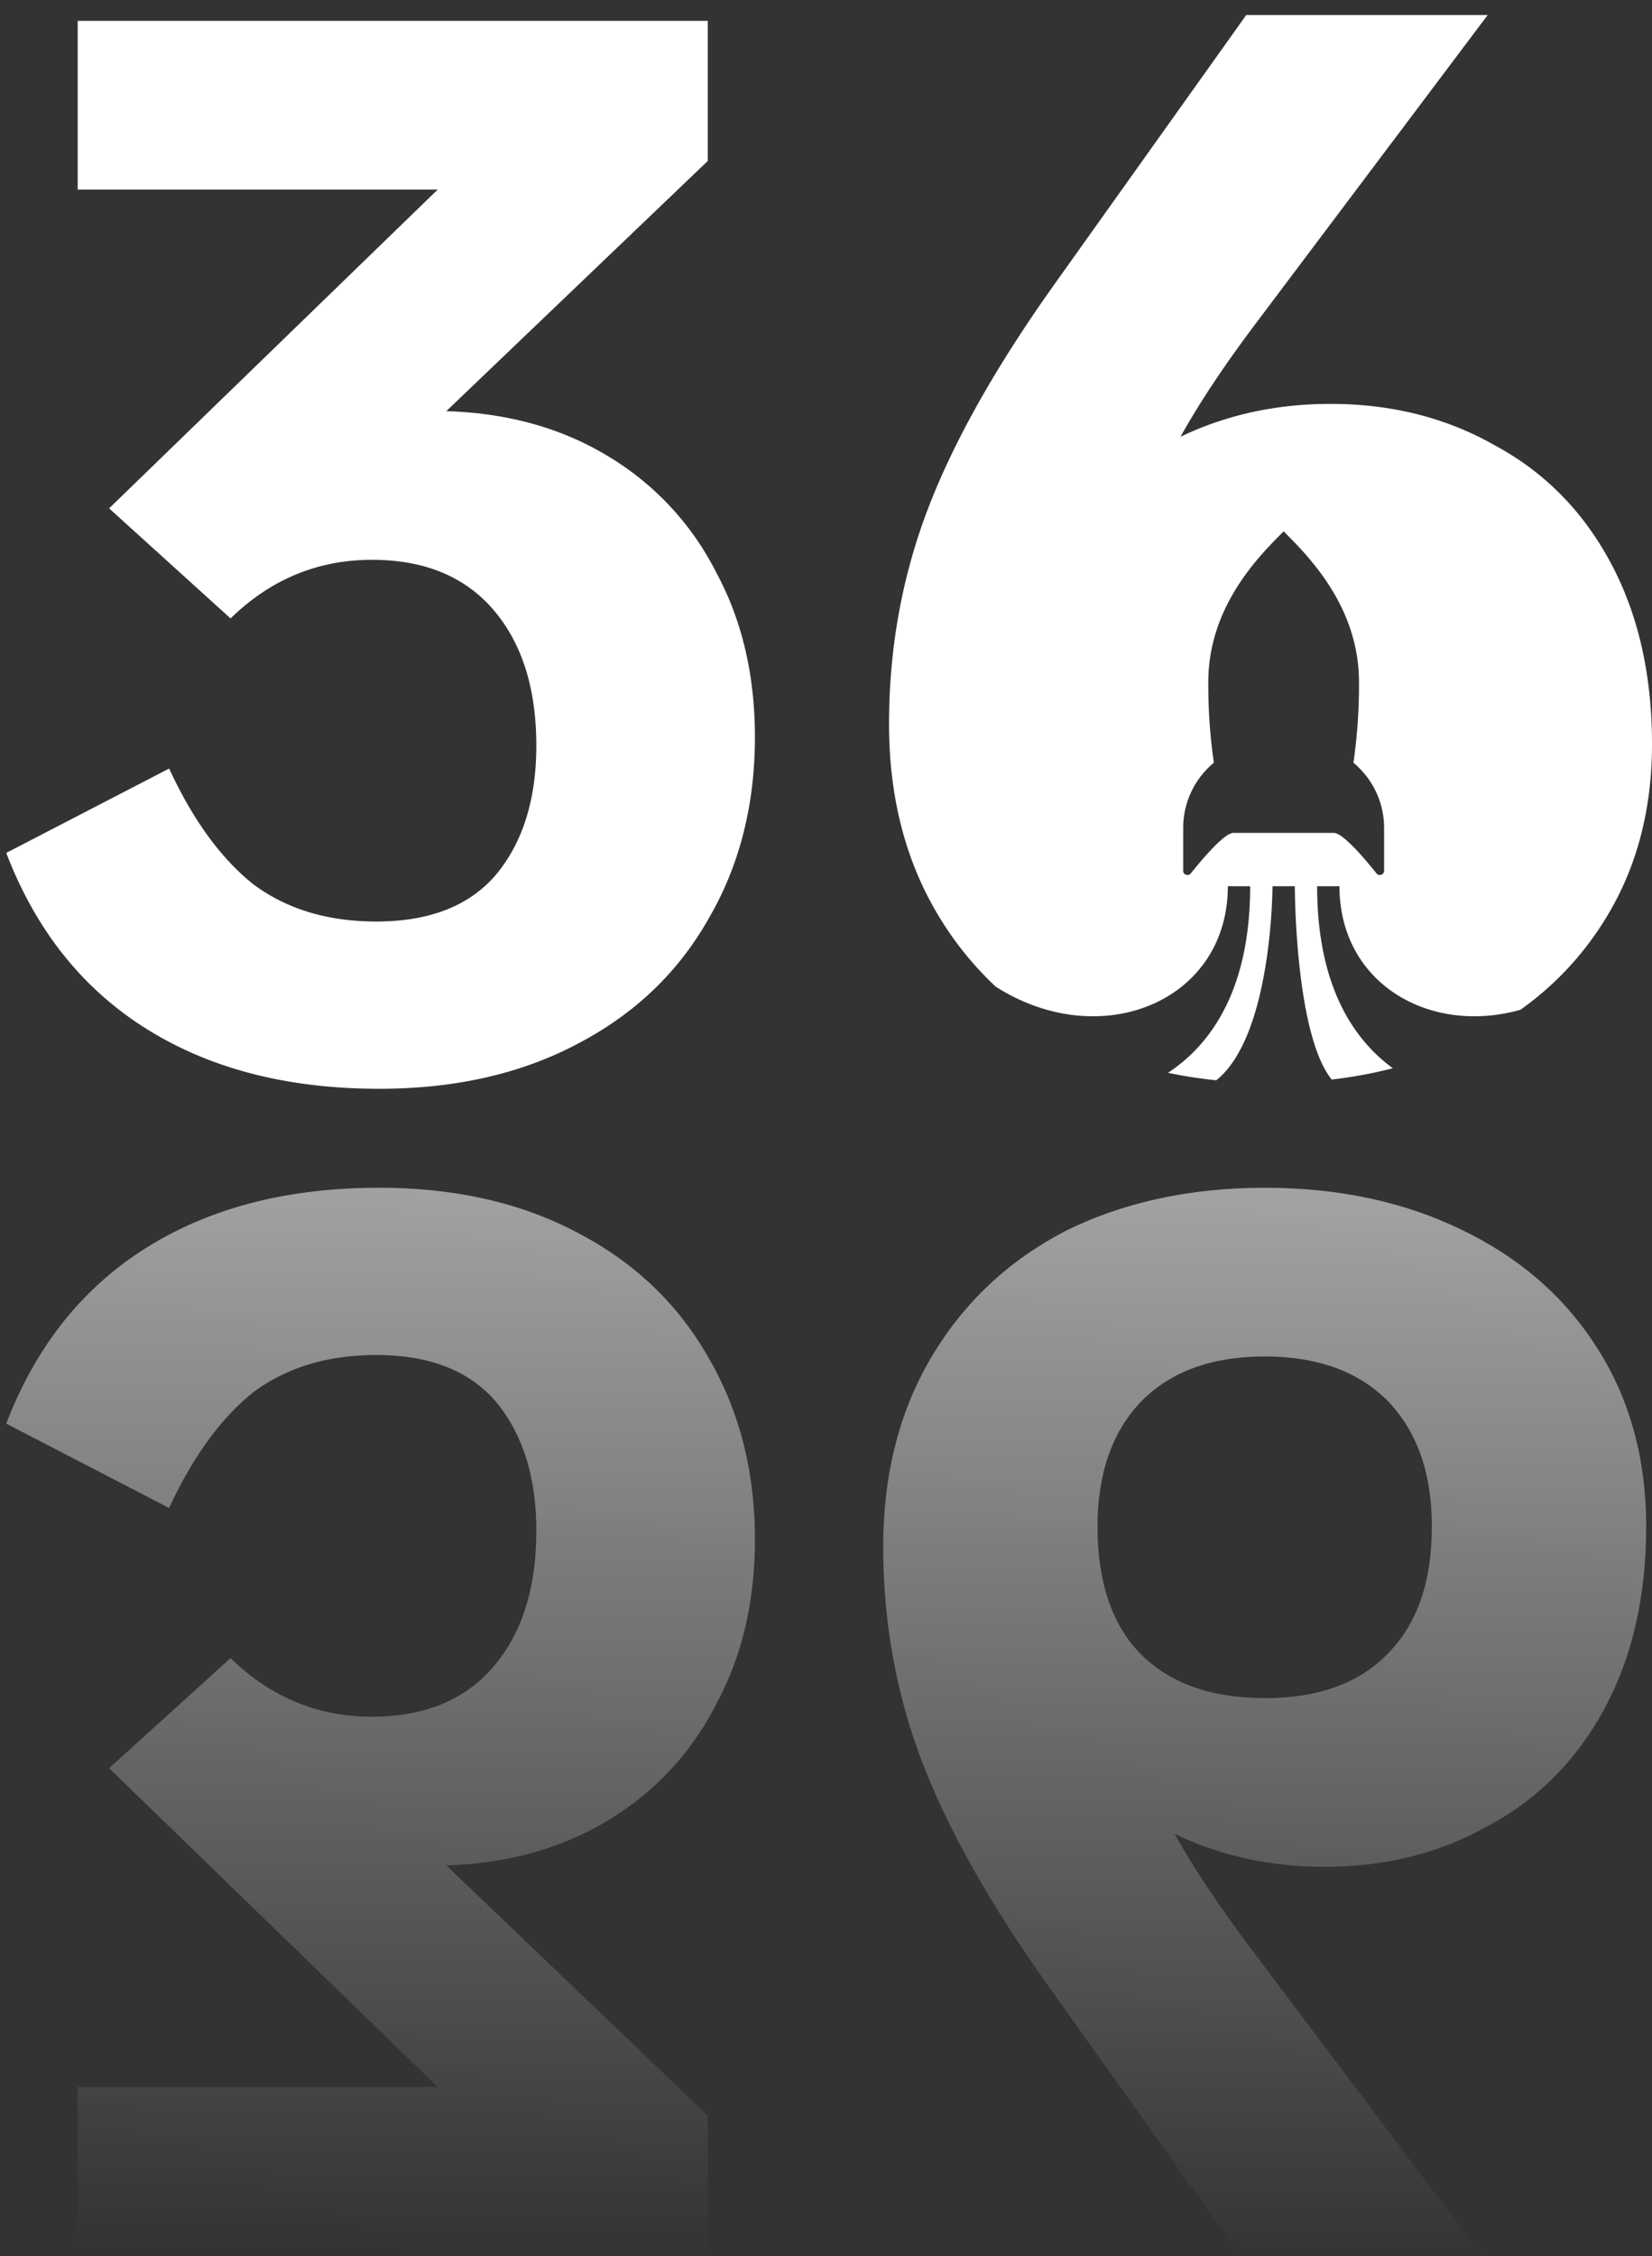
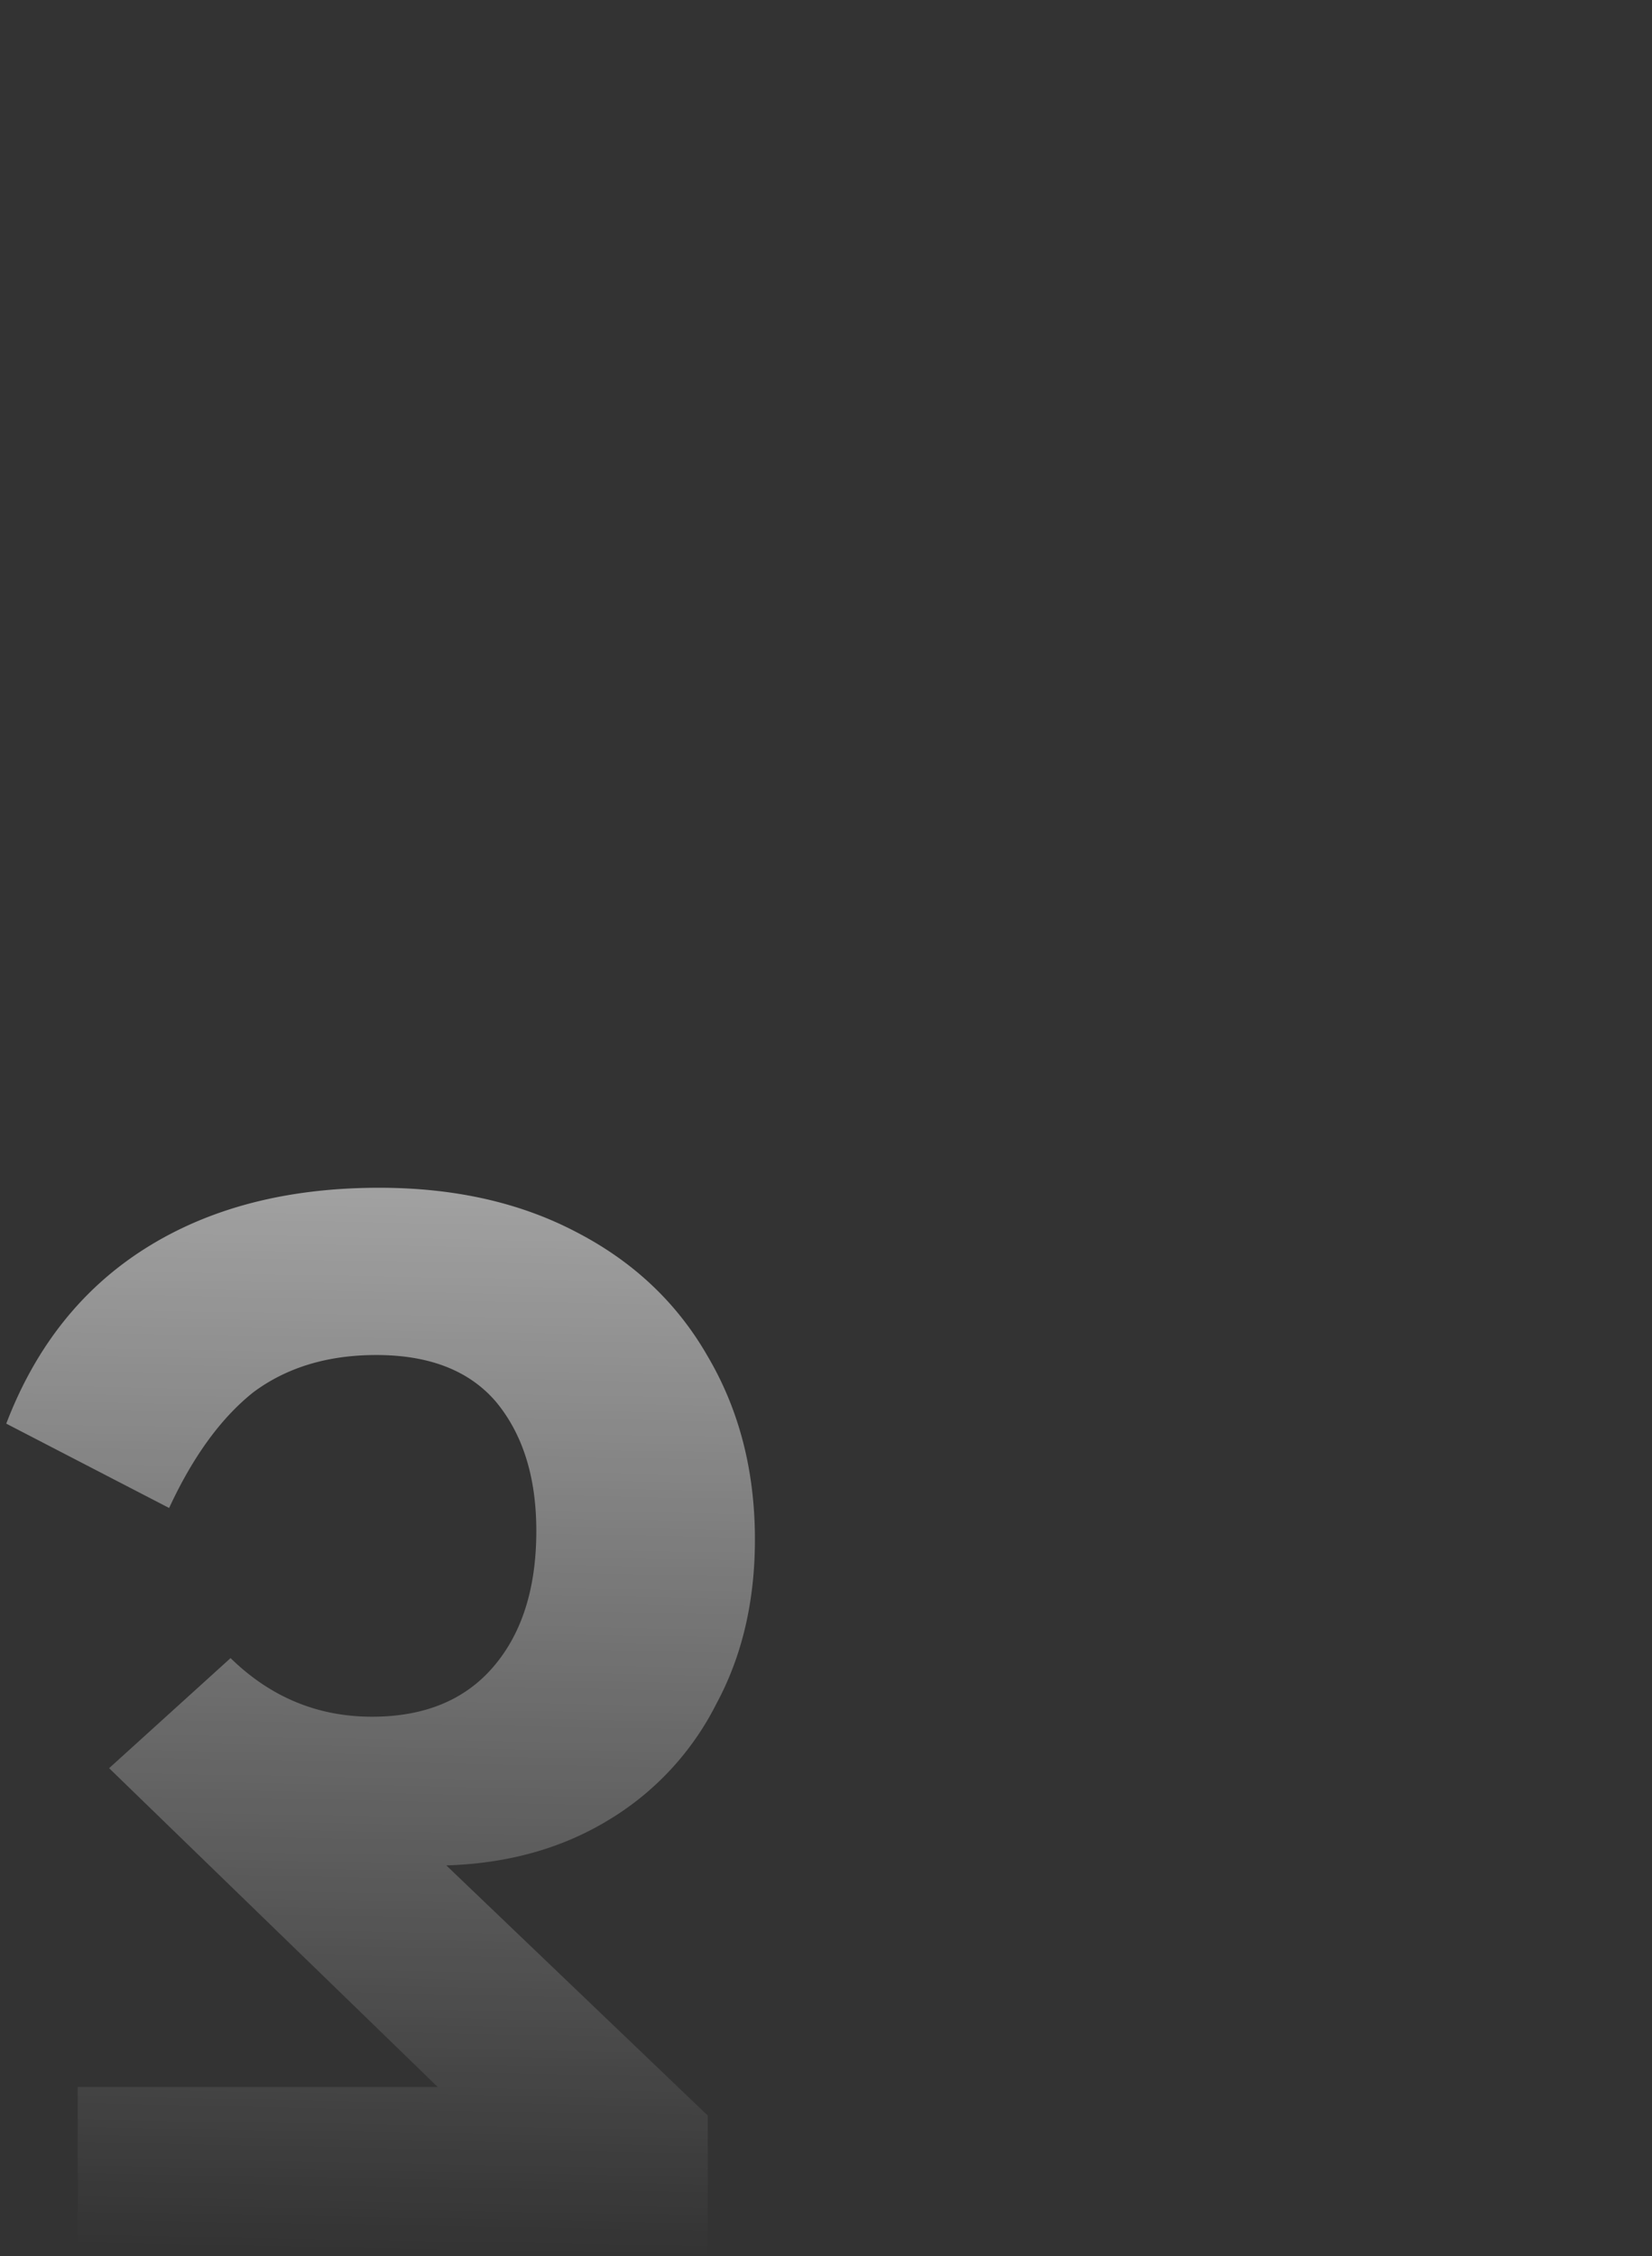
<svg xmlns="http://www.w3.org/2000/svg" width="74" height="101" viewBox="0 0 74 101" fill="none">
  <rect x="0" y="0" width="74" height="101" fill="#333333" stroke="none" />
  <path d="M19.992 83.51c2.773-.086 5.205-.769 7.296-2.049a12.77 12.77 0 004.8-5.184c1.152-2.133 1.728-4.586 1.728-7.36 0-3.072-.704-5.802-2.112-8.192-1.365-2.389-3.328-4.245-5.888-5.568-2.517-1.322-5.461-1.984-8.832-1.984-4.096 0-7.573.896-10.432 2.688-2.859 1.792-4.95 4.416-6.272 7.872l7.296 3.776c1.067-2.304 2.325-4.032 3.776-5.184 1.493-1.109 3.328-1.664 5.504-1.664 2.39 0 4.181.704 5.376 2.112 1.195 1.451 1.792 3.371 1.792 5.76 0 2.56-.64 4.587-1.92 6.08-1.28 1.494-3.093 2.24-5.44 2.24-2.432 0-4.544-.874-6.336-2.624l-5.44 4.928 14.72 14.272H3.48v7.552h28.224v-6.272l-11.712-11.2z" fill="url(#paint0_linear)" />
-   <path d="M39.563 69.237c0 3.371.576 6.571 1.728 9.6 1.152 3.03 3.05 6.4 5.696 10.112l8.576 12.032h10.816L56.075 87.285c-1.45-1.92-2.603-3.648-3.456-5.184 2.048.982 4.288 1.472 6.72 1.472 2.73 0 5.184-.618 7.36-1.856 2.219-1.194 3.947-2.944 5.184-5.248 1.237-2.304 1.856-5.013 1.856-8.128 0-3.072-.747-5.76-2.24-8.064-1.45-2.26-3.477-4.01-6.08-5.248-2.56-1.237-5.483-1.856-8.768-1.856-3.328 0-6.293.64-8.896 1.92-2.56 1.323-4.565 3.2-6.016 5.632-1.45 2.432-2.176 5.27-2.176 8.512zm9.6-.896c0-2.389.661-4.266 1.984-5.632 1.323-1.322 3.157-1.984 5.504-1.984 2.347 0 4.181.662 5.504 1.984 1.323 1.366 1.984 3.243 1.984 5.632 0 2.475-.661 4.374-1.984 5.696-1.28 1.323-3.115 1.984-5.504 1.984-2.39 0-4.245-.66-5.568-1.984-1.28-1.322-1.92-3.22-1.92-5.696z" fill="url(#paint1_linear)" />
-   <path fill-rule="evenodd" clip-rule="evenodd" d="M39.824 32.417c0-3.37.576-6.57 1.728-9.6 1.152-3.03 3.05-6.4 5.696-10.112L55.824.673H66.64L56.336 14.369c-1.45 1.92-2.603 3.648-3.456 5.184 2.048-.982 4.288-1.472 6.72-1.472 2.73 0 5.184.619 7.36 1.856 2.219 1.194 3.947 2.944 5.184 5.248C73.381 27.489 74 30.198 74 33.313c0 3.072-.747 5.76-2.24 8.064a13.863 13.863 0 01-3.653 3.828C64.034 46.353 60 44.022 60 39.673h-1c0 4.41 1.59 6.834 3.391 8.15a20.25 20.25 0 01-2.74.505C58 46.272 58 39.673 58 39.673h-1s0 6.67-2.516 8.688a20.929 20.929 0 01-2.164-.333C54.236 46.764 56 44.32 56 39.673h-1c0 5.174-5.711 7.492-10.403 4.493A14.747 14.747 0 0142 40.929c-1.45-2.432-2.176-5.27-2.176-8.512zM19.992 18.406c2.773.085 5.205.768 7.296 2.048a12.77 12.77 0 014.8 5.184c1.152 2.133 1.728 4.587 1.728 7.36 0 3.072-.704 5.803-2.112 8.192-1.365 2.39-3.328 4.245-5.888 5.568-2.517 1.323-5.461 1.984-8.832 1.984-4.096 0-7.573-.896-10.432-2.688-2.859-1.792-4.95-4.416-6.272-7.872l7.296-3.776c1.067 2.304 2.325 4.032 3.776 5.184 1.493 1.11 3.328 1.664 5.504 1.664 2.39 0 4.181-.704 5.376-2.112 1.195-1.45 1.792-3.37 1.792-5.76 0-2.56-.64-4.587-1.92-6.08-1.28-1.493-3.093-2.24-5.44-2.24-2.432 0-4.544.875-6.336 2.624l-5.44-4.928 14.72-14.272H3.48V.934h28.224v6.272l-11.712 11.2zm34.133 12.131c0-3.375 2.25-5.625 3.375-6.75 1.125 1.125 3.375 3.375 3.375 6.75a24.25 24.25 0 01-.249 3.609A3.79 3.79 0 0162 37.066v1.918c0 .177-.23.255-.34.117-.523-.654-1.506-1.814-1.91-1.814h-4.5c-.404 0-1.387 1.16-1.91 1.814-.11.138-.34.06-.34-.117v-1.919a3.79 3.79 0 011.374-2.92 24.312 24.312 0 01-.249-3.608z" fill="#fff" />
  <defs>
    <linearGradient id="paint0_linear" x1="37" y1="101.173" x2="38" y2="45.726" gradientUnits="userSpaceOnUse">
      <stop stop-color="#fff" stop-opacity="0" />
      <stop offset="1" stop-color="#fff" stop-opacity=".63" />
    </linearGradient>
    <linearGradient id="paint1_linear" x1="37" y1="101.173" x2="38" y2="45.726" gradientUnits="userSpaceOnUse">
      <stop stop-color="#fff" stop-opacity="0" />
      <stop offset="1" stop-color="#fff" stop-opacity=".63" />
    </linearGradient>
  </defs>
</svg>